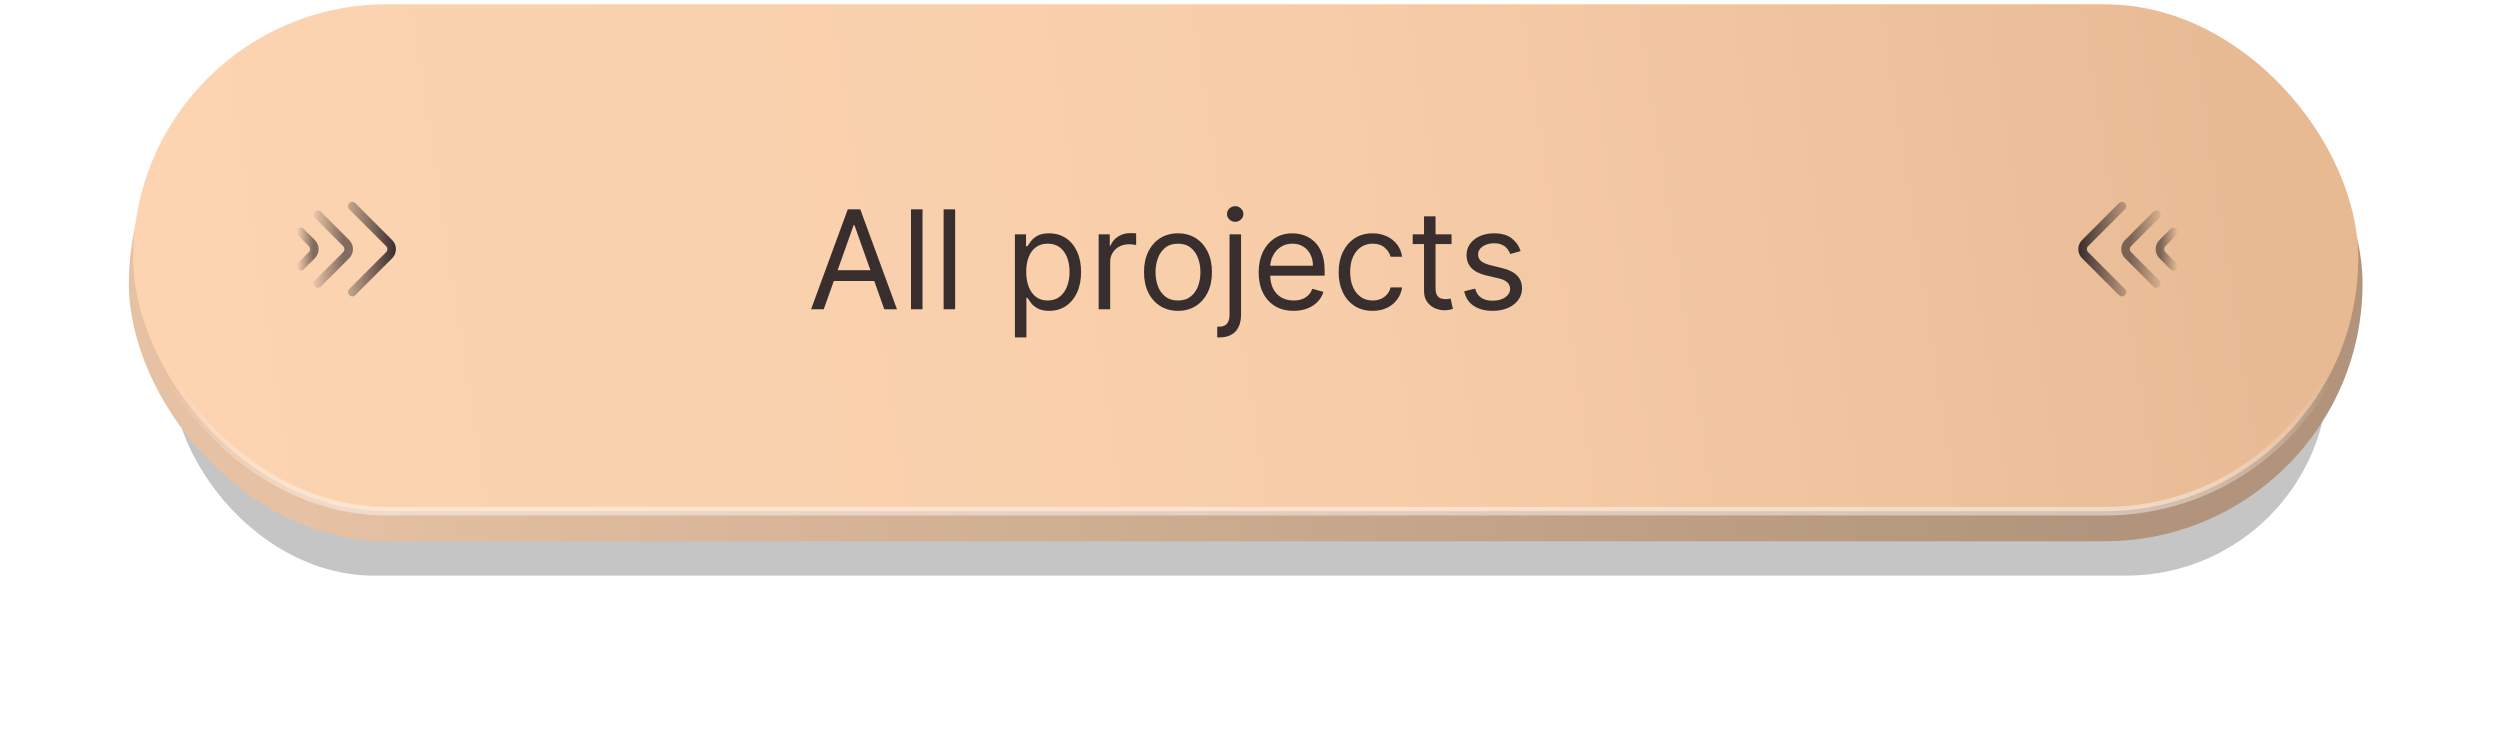
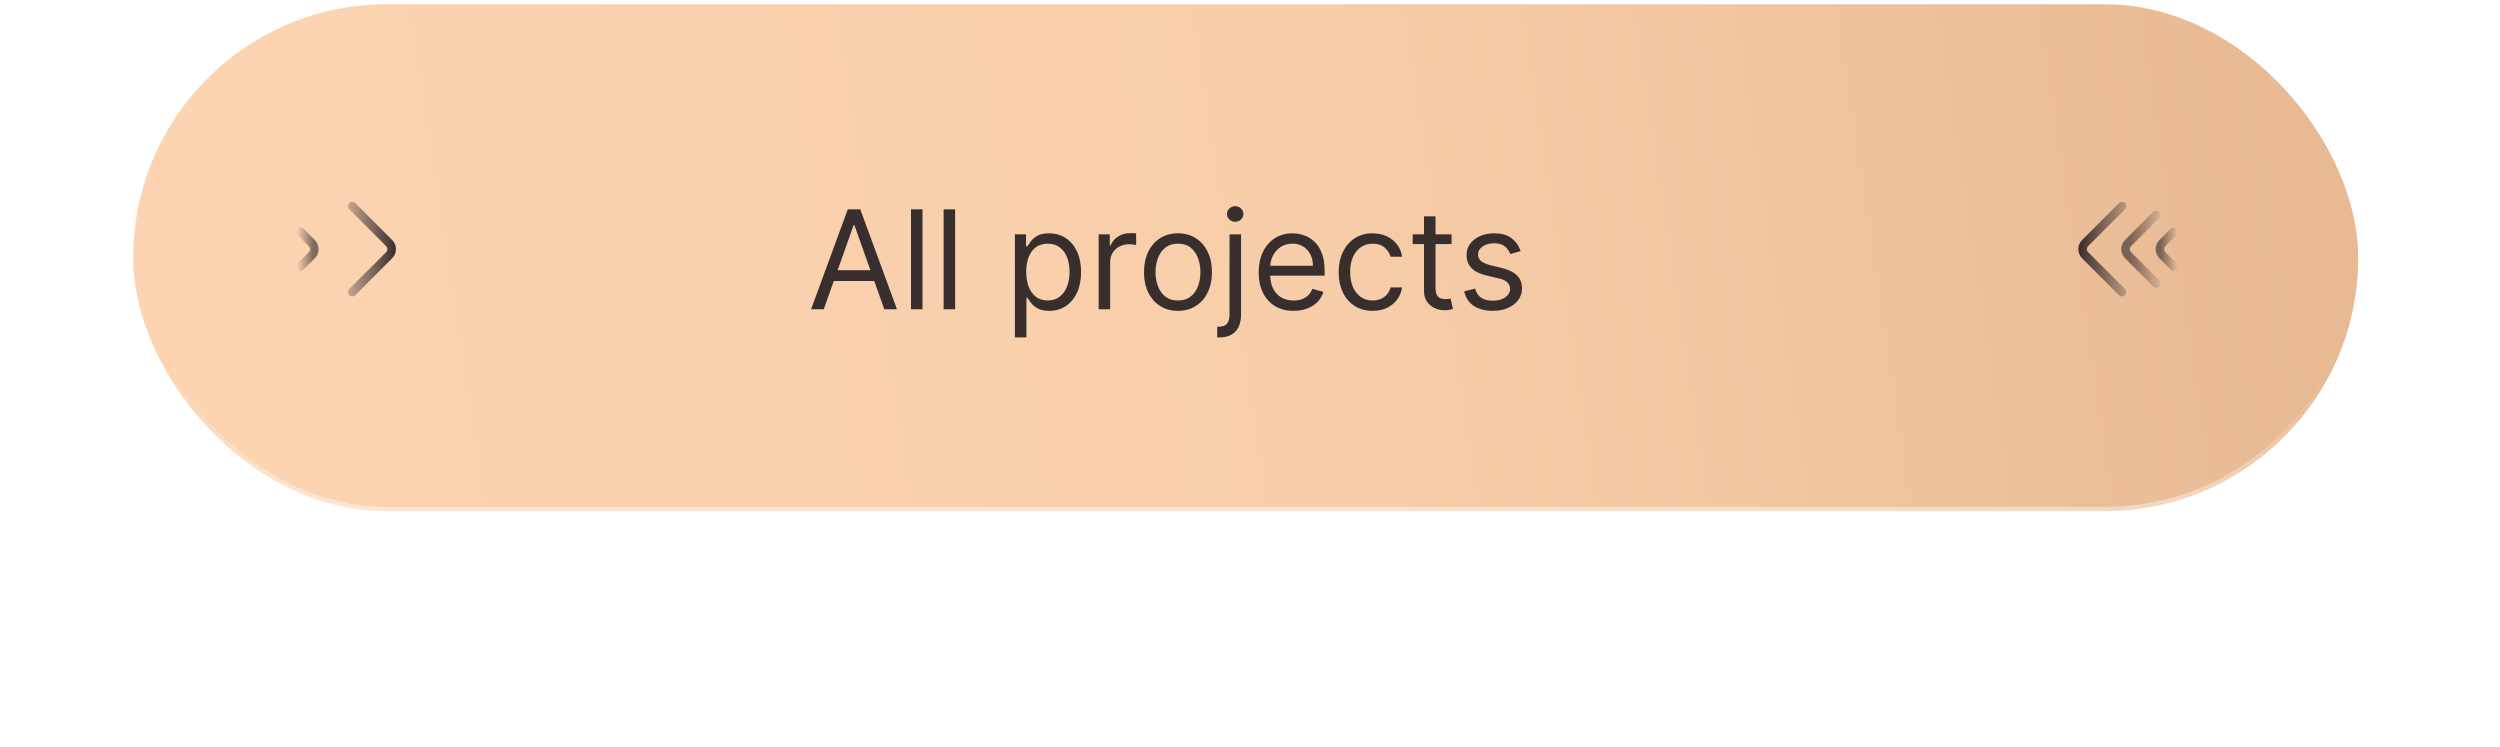
<svg xmlns="http://www.w3.org/2000/svg" width="291" height="87" viewBox="0 0 291 87" fill="none">
  <g filter="url(#filter0_f_2_116)">
-     <rect x="20" y="20" width="251" height="47" rx="23.5" fill="black" fill-opacity="0.23" />
-   </g>
-   <rect x="15" y="3" width="260" height="60" rx="30" fill="url(#paint0_linear_2_116)" />
+     </g>
  <rect x="15.5" y="0.5" width="259" height="59" rx="29.5" fill="url(#paint1_linear_2_116)" stroke="url(#paint2_linear_2_116)" />
  <path d="M41 24L45.293 28.293C45.683 28.683 45.683 29.317 45.293 29.707L41 34" stroke="url(#paint3_linear_2_116)" stroke-linecap="round" />
-   <path d="M37 25L40.293 28.293C40.683 28.683 40.683 29.317 40.293 29.707L37 33" stroke="url(#paint4_linear_2_116)" stroke-linecap="round" />
  <path d="M35 27L36.293 28.293C36.683 28.683 36.683 29.317 36.293 29.707L35 31" stroke="url(#paint5_linear_2_116)" stroke-linecap="round" />
  <path d="M247 34L242.707 29.707C242.317 29.317 242.317 28.683 242.707 28.293L247 24" stroke="url(#paint6_linear_2_116)" stroke-linecap="round" />
  <path d="M251 33L247.707 29.707C247.317 29.317 247.317 28.683 247.707 28.293L251 25" stroke="url(#paint7_linear_2_116)" stroke-linecap="round" />
  <path d="M253 31L251.707 29.707C251.317 29.317 251.317 28.683 251.707 28.293L253 27" stroke="url(#paint8_linear_2_116)" stroke-linecap="round" />
  <path d="M95.886 36H94.409L98.682 24.364H100.136L104.409 36H102.932L99.454 26.204H99.364L95.886 36ZM96.432 31.454H102.386V32.705H96.432V31.454ZM107.381 24.364V36H106.04V24.364H107.381ZM111.178 24.364V36H109.837V24.364H111.178ZM118.134 39.273V27.273H119.429V28.659H119.588C119.687 28.508 119.823 28.314 119.997 28.079C120.175 27.841 120.429 27.629 120.759 27.443C121.092 27.254 121.543 27.159 122.111 27.159C122.846 27.159 123.493 27.343 124.054 27.71C124.615 28.078 125.052 28.599 125.366 29.273C125.681 29.947 125.838 30.742 125.838 31.659C125.838 32.583 125.681 33.385 125.366 34.062C125.052 34.737 124.616 35.26 124.06 35.631C123.503 35.998 122.861 36.182 122.134 36.182C121.573 36.182 121.124 36.089 120.787 35.903C120.45 35.714 120.19 35.5 120.009 35.261C119.827 35.019 119.687 34.818 119.588 34.659H119.474V39.273H118.134ZM119.452 31.636C119.452 32.295 119.548 32.877 119.741 33.381C119.935 33.881 120.217 34.273 120.588 34.557C120.959 34.837 121.414 34.977 121.952 34.977C122.512 34.977 122.98 34.83 123.355 34.534C123.734 34.235 124.018 33.833 124.207 33.33C124.401 32.822 124.497 32.258 124.497 31.636C124.497 31.023 124.402 30.47 124.213 29.977C124.027 29.481 123.745 29.089 123.366 28.801C122.991 28.509 122.52 28.364 121.952 28.364C121.406 28.364 120.948 28.502 120.577 28.778C120.205 29.051 119.925 29.434 119.736 29.926C119.546 30.415 119.452 30.985 119.452 31.636ZM127.884 36V27.273H129.179V28.591H129.27C129.429 28.159 129.717 27.809 130.134 27.54C130.55 27.271 131.02 27.136 131.543 27.136C131.641 27.136 131.764 27.138 131.912 27.142C132.06 27.146 132.171 27.151 132.247 27.159V28.523C132.202 28.511 132.098 28.494 131.935 28.472C131.776 28.445 131.607 28.432 131.429 28.432C131.005 28.432 130.626 28.521 130.293 28.699C129.963 28.873 129.702 29.116 129.509 29.426C129.319 29.733 129.224 30.083 129.224 30.477V36H127.884ZM137.116 36.182C136.329 36.182 135.637 35.994 135.043 35.619C134.452 35.244 133.99 34.72 133.656 34.045C133.327 33.371 133.162 32.583 133.162 31.682C133.162 30.773 133.327 29.979 133.656 29.301C133.99 28.623 134.452 28.097 135.043 27.722C135.637 27.347 136.329 27.159 137.116 27.159C137.904 27.159 138.594 27.347 139.185 27.722C139.779 28.097 140.241 28.623 140.571 29.301C140.904 29.979 141.071 30.773 141.071 31.682C141.071 32.583 140.904 33.371 140.571 34.045C140.241 34.72 139.779 35.244 139.185 35.619C138.594 35.994 137.904 36.182 137.116 36.182ZM137.116 34.977C137.715 34.977 138.207 34.824 138.594 34.517C138.98 34.21 139.266 33.807 139.452 33.307C139.637 32.807 139.73 32.265 139.73 31.682C139.73 31.099 139.637 30.555 139.452 30.051C139.266 29.547 138.98 29.14 138.594 28.829C138.207 28.519 137.715 28.364 137.116 28.364C136.518 28.364 136.026 28.519 135.639 28.829C135.253 29.14 134.967 29.547 134.781 30.051C134.596 30.555 134.503 31.099 134.503 31.682C134.503 32.265 134.596 32.807 134.781 33.307C134.967 33.807 135.253 34.21 135.639 34.517C136.026 34.824 136.518 34.977 137.116 34.977ZM143.118 27.273H144.459V36.636C144.459 37.174 144.366 37.64 144.18 38.034C143.999 38.428 143.722 38.733 143.351 38.949C142.983 39.165 142.519 39.273 141.959 39.273C141.913 39.273 141.868 39.273 141.822 39.273C141.777 39.273 141.732 39.273 141.686 39.273V38.023C141.732 38.023 141.773 38.023 141.811 38.023C141.849 38.023 141.891 38.023 141.936 38.023C142.345 38.023 142.644 37.901 142.834 37.659C143.023 37.42 143.118 37.08 143.118 36.636V27.273ZM143.777 25.818C143.516 25.818 143.29 25.729 143.101 25.551C142.915 25.373 142.822 25.159 142.822 24.909C142.822 24.659 142.915 24.445 143.101 24.267C143.29 24.089 143.516 24 143.777 24C144.038 24 144.262 24.089 144.447 24.267C144.637 24.445 144.732 24.659 144.732 24.909C144.732 25.159 144.637 25.373 144.447 25.551C144.262 25.729 144.038 25.818 143.777 25.818ZM150.574 36.182C149.733 36.182 149.008 35.996 148.398 35.625C147.792 35.25 147.324 34.727 146.994 34.057C146.669 33.383 146.506 32.599 146.506 31.704C146.506 30.811 146.669 30.023 146.994 29.341C147.324 28.655 147.782 28.121 148.369 27.739C148.96 27.352 149.65 27.159 150.438 27.159C150.892 27.159 151.341 27.235 151.784 27.386C152.227 27.538 152.631 27.784 152.994 28.125C153.358 28.462 153.648 28.909 153.864 29.466C154.08 30.023 154.188 30.708 154.188 31.523V32.091H147.46V30.932H152.824C152.824 30.439 152.725 30 152.528 29.614C152.335 29.227 152.059 28.922 151.699 28.699C151.343 28.475 150.922 28.364 150.438 28.364C149.903 28.364 149.441 28.496 149.051 28.761C148.665 29.023 148.367 29.364 148.159 29.784C147.951 30.204 147.847 30.655 147.847 31.136V31.909C147.847 32.568 147.96 33.127 148.188 33.585C148.419 34.04 148.739 34.386 149.148 34.625C149.557 34.86 150.032 34.977 150.574 34.977C150.926 34.977 151.244 34.928 151.528 34.83C151.816 34.727 152.064 34.576 152.273 34.375C152.481 34.17 152.642 33.917 152.756 33.614L154.051 33.977C153.915 34.417 153.686 34.803 153.364 35.136C153.042 35.466 152.644 35.724 152.17 35.909C151.697 36.091 151.165 36.182 150.574 36.182ZM159.773 36.182C158.955 36.182 158.25 35.989 157.659 35.602C157.068 35.216 156.614 34.684 156.295 34.006C155.977 33.328 155.818 32.553 155.818 31.682C155.818 30.796 155.981 30.013 156.307 29.335C156.636 28.653 157.095 28.121 157.682 27.739C158.273 27.352 158.962 27.159 159.75 27.159C160.364 27.159 160.917 27.273 161.409 27.5C161.902 27.727 162.305 28.046 162.619 28.454C162.934 28.864 163.129 29.341 163.205 29.886H161.864C161.761 29.489 161.534 29.136 161.182 28.829C160.833 28.519 160.364 28.364 159.773 28.364C159.25 28.364 158.792 28.5 158.398 28.773C158.008 29.042 157.703 29.422 157.483 29.915C157.267 30.403 157.159 30.977 157.159 31.636C157.159 32.311 157.265 32.898 157.477 33.398C157.693 33.898 157.996 34.286 158.386 34.562C158.78 34.839 159.242 34.977 159.773 34.977C160.121 34.977 160.438 34.917 160.722 34.795C161.006 34.674 161.246 34.5 161.443 34.273C161.64 34.045 161.78 33.773 161.864 33.455H163.205C163.129 33.97 162.941 34.434 162.642 34.847C162.347 35.256 161.955 35.581 161.466 35.824C160.981 36.062 160.417 36.182 159.773 36.182ZM168.96 27.273V28.409H164.438V27.273H168.96ZM165.756 25.182H167.097V33.5C167.097 33.879 167.152 34.163 167.261 34.352C167.375 34.538 167.519 34.663 167.693 34.727C167.871 34.788 168.059 34.818 168.256 34.818C168.403 34.818 168.525 34.811 168.619 34.795C168.714 34.776 168.79 34.761 168.847 34.75L169.119 35.955C169.028 35.989 168.902 36.023 168.739 36.057C168.576 36.095 168.369 36.114 168.119 36.114C167.741 36.114 167.369 36.032 167.006 35.869C166.646 35.706 166.347 35.458 166.108 35.125C165.873 34.792 165.756 34.371 165.756 33.864V25.182ZM177.003 29.227L175.798 29.568C175.723 29.367 175.611 29.172 175.463 28.983C175.319 28.79 175.122 28.631 174.872 28.506C174.622 28.381 174.302 28.318 173.912 28.318C173.378 28.318 172.933 28.441 172.577 28.688C172.224 28.93 172.048 29.239 172.048 29.614C172.048 29.947 172.17 30.21 172.412 30.403C172.654 30.597 173.033 30.758 173.548 30.886L174.844 31.204C175.624 31.394 176.205 31.684 176.588 32.074C176.971 32.46 177.162 32.958 177.162 33.568C177.162 34.068 177.018 34.515 176.73 34.909C176.446 35.303 176.048 35.614 175.537 35.841C175.026 36.068 174.431 36.182 173.753 36.182C172.863 36.182 172.126 35.989 171.543 35.602C170.959 35.216 170.59 34.651 170.435 33.909L171.707 33.591C171.829 34.061 172.058 34.413 172.395 34.648C172.736 34.883 173.181 35 173.73 35C174.355 35 174.851 34.867 175.219 34.602C175.59 34.333 175.776 34.011 175.776 33.636C175.776 33.333 175.67 33.08 175.457 32.875C175.245 32.667 174.92 32.511 174.48 32.409L173.026 32.068C172.226 31.879 171.639 31.585 171.264 31.188C170.893 30.786 170.707 30.284 170.707 29.682C170.707 29.189 170.846 28.754 171.122 28.375C171.402 27.996 171.783 27.699 172.264 27.483C172.749 27.267 173.298 27.159 173.912 27.159C174.776 27.159 175.454 27.349 175.946 27.727C176.442 28.106 176.795 28.606 177.003 29.227Z" fill="#392E2E" />
  <defs>
    <filter id="filter0_f_2_116" x="0" y="0" width="291" height="87" filterUnits="userSpaceOnUse" color-interpolation-filters="sRGB">
      <feFlood flood-opacity="0" result="BackgroundImageFix" />
      <feBlend mode="normal" in="SourceGraphic" in2="BackgroundImageFix" result="shape" />
      <feGaussianBlur stdDeviation="10" result="effect1_foregroundBlur_2_116" />
    </filter>
    <linearGradient id="paint0_linear_2_116" x1="246" y1="61.5" x2="35" y2="63" gradientUnits="userSpaceOnUse">
      <stop stop-color="#B1947B" />
      <stop offset="1" stop-color="#E6C1A3" />
    </linearGradient>
    <linearGradient id="paint1_linear_2_116" x1="21.5" y1="47" x2="264.581" y2="10.223" gradientUnits="userSpaceOnUse">
      <stop stop-color="#FCD4B2" />
      <stop offset="0.531" stop-color="#F8CEAA" />
      <stop offset="1" stop-color="#E7BA94" />
    </linearGradient>
    <linearGradient id="paint2_linear_2_116" x1="145" y1="0" x2="145" y2="60" gradientUnits="userSpaceOnUse">
      <stop offset="0.734" stop-color="white" stop-opacity="0" />
      <stop offset="1" stop-color="white" stop-opacity="0.44" />
    </linearGradient>
    <linearGradient id="paint3_linear_2_116" x1="46" y1="29" x2="38.5" y2="29" gradientUnits="userSpaceOnUse">
      <stop stop-color="#392E2E" />
      <stop offset="1" stop-color="#392E2E" stop-opacity="0" />
    </linearGradient>
    <linearGradient id="paint4_linear_2_116" x1="40" y1="29.5" x2="35.5" y2="29.5" gradientUnits="userSpaceOnUse">
      <stop stop-color="#392E2E" stop-opacity="0.63" />
      <stop offset="0.891" stop-color="#392E2E" stop-opacity="0" />
    </linearGradient>
    <linearGradient id="paint5_linear_2_116" x1="36.5" y1="29.812" x2="34.25" y2="29.812" gradientUnits="userSpaceOnUse">
      <stop stop-color="#392E2E" stop-opacity="0.63" />
      <stop offset="0.891" stop-color="#392E2E" stop-opacity="0" />
    </linearGradient>
    <linearGradient id="paint6_linear_2_116" x1="242" y1="29" x2="249.5" y2="29" gradientUnits="userSpaceOnUse">
      <stop stop-color="#392E2E" />
      <stop offset="1" stop-color="#392E2E" stop-opacity="0" />
    </linearGradient>
    <linearGradient id="paint7_linear_2_116" x1="248" y1="28.5" x2="252.5" y2="28.5" gradientUnits="userSpaceOnUse">
      <stop stop-color="#392E2E" stop-opacity="0.63" />
      <stop offset="0.891" stop-color="#392E2E" stop-opacity="0" />
    </linearGradient>
    <linearGradient id="paint8_linear_2_116" x1="251.5" y1="28.188" x2="253.75" y2="28.188" gradientUnits="userSpaceOnUse">
      <stop stop-color="#392E2E" stop-opacity="0.63" />
      <stop offset="0.891" stop-color="#392E2E" stop-opacity="0" />
    </linearGradient>
  </defs>
</svg>